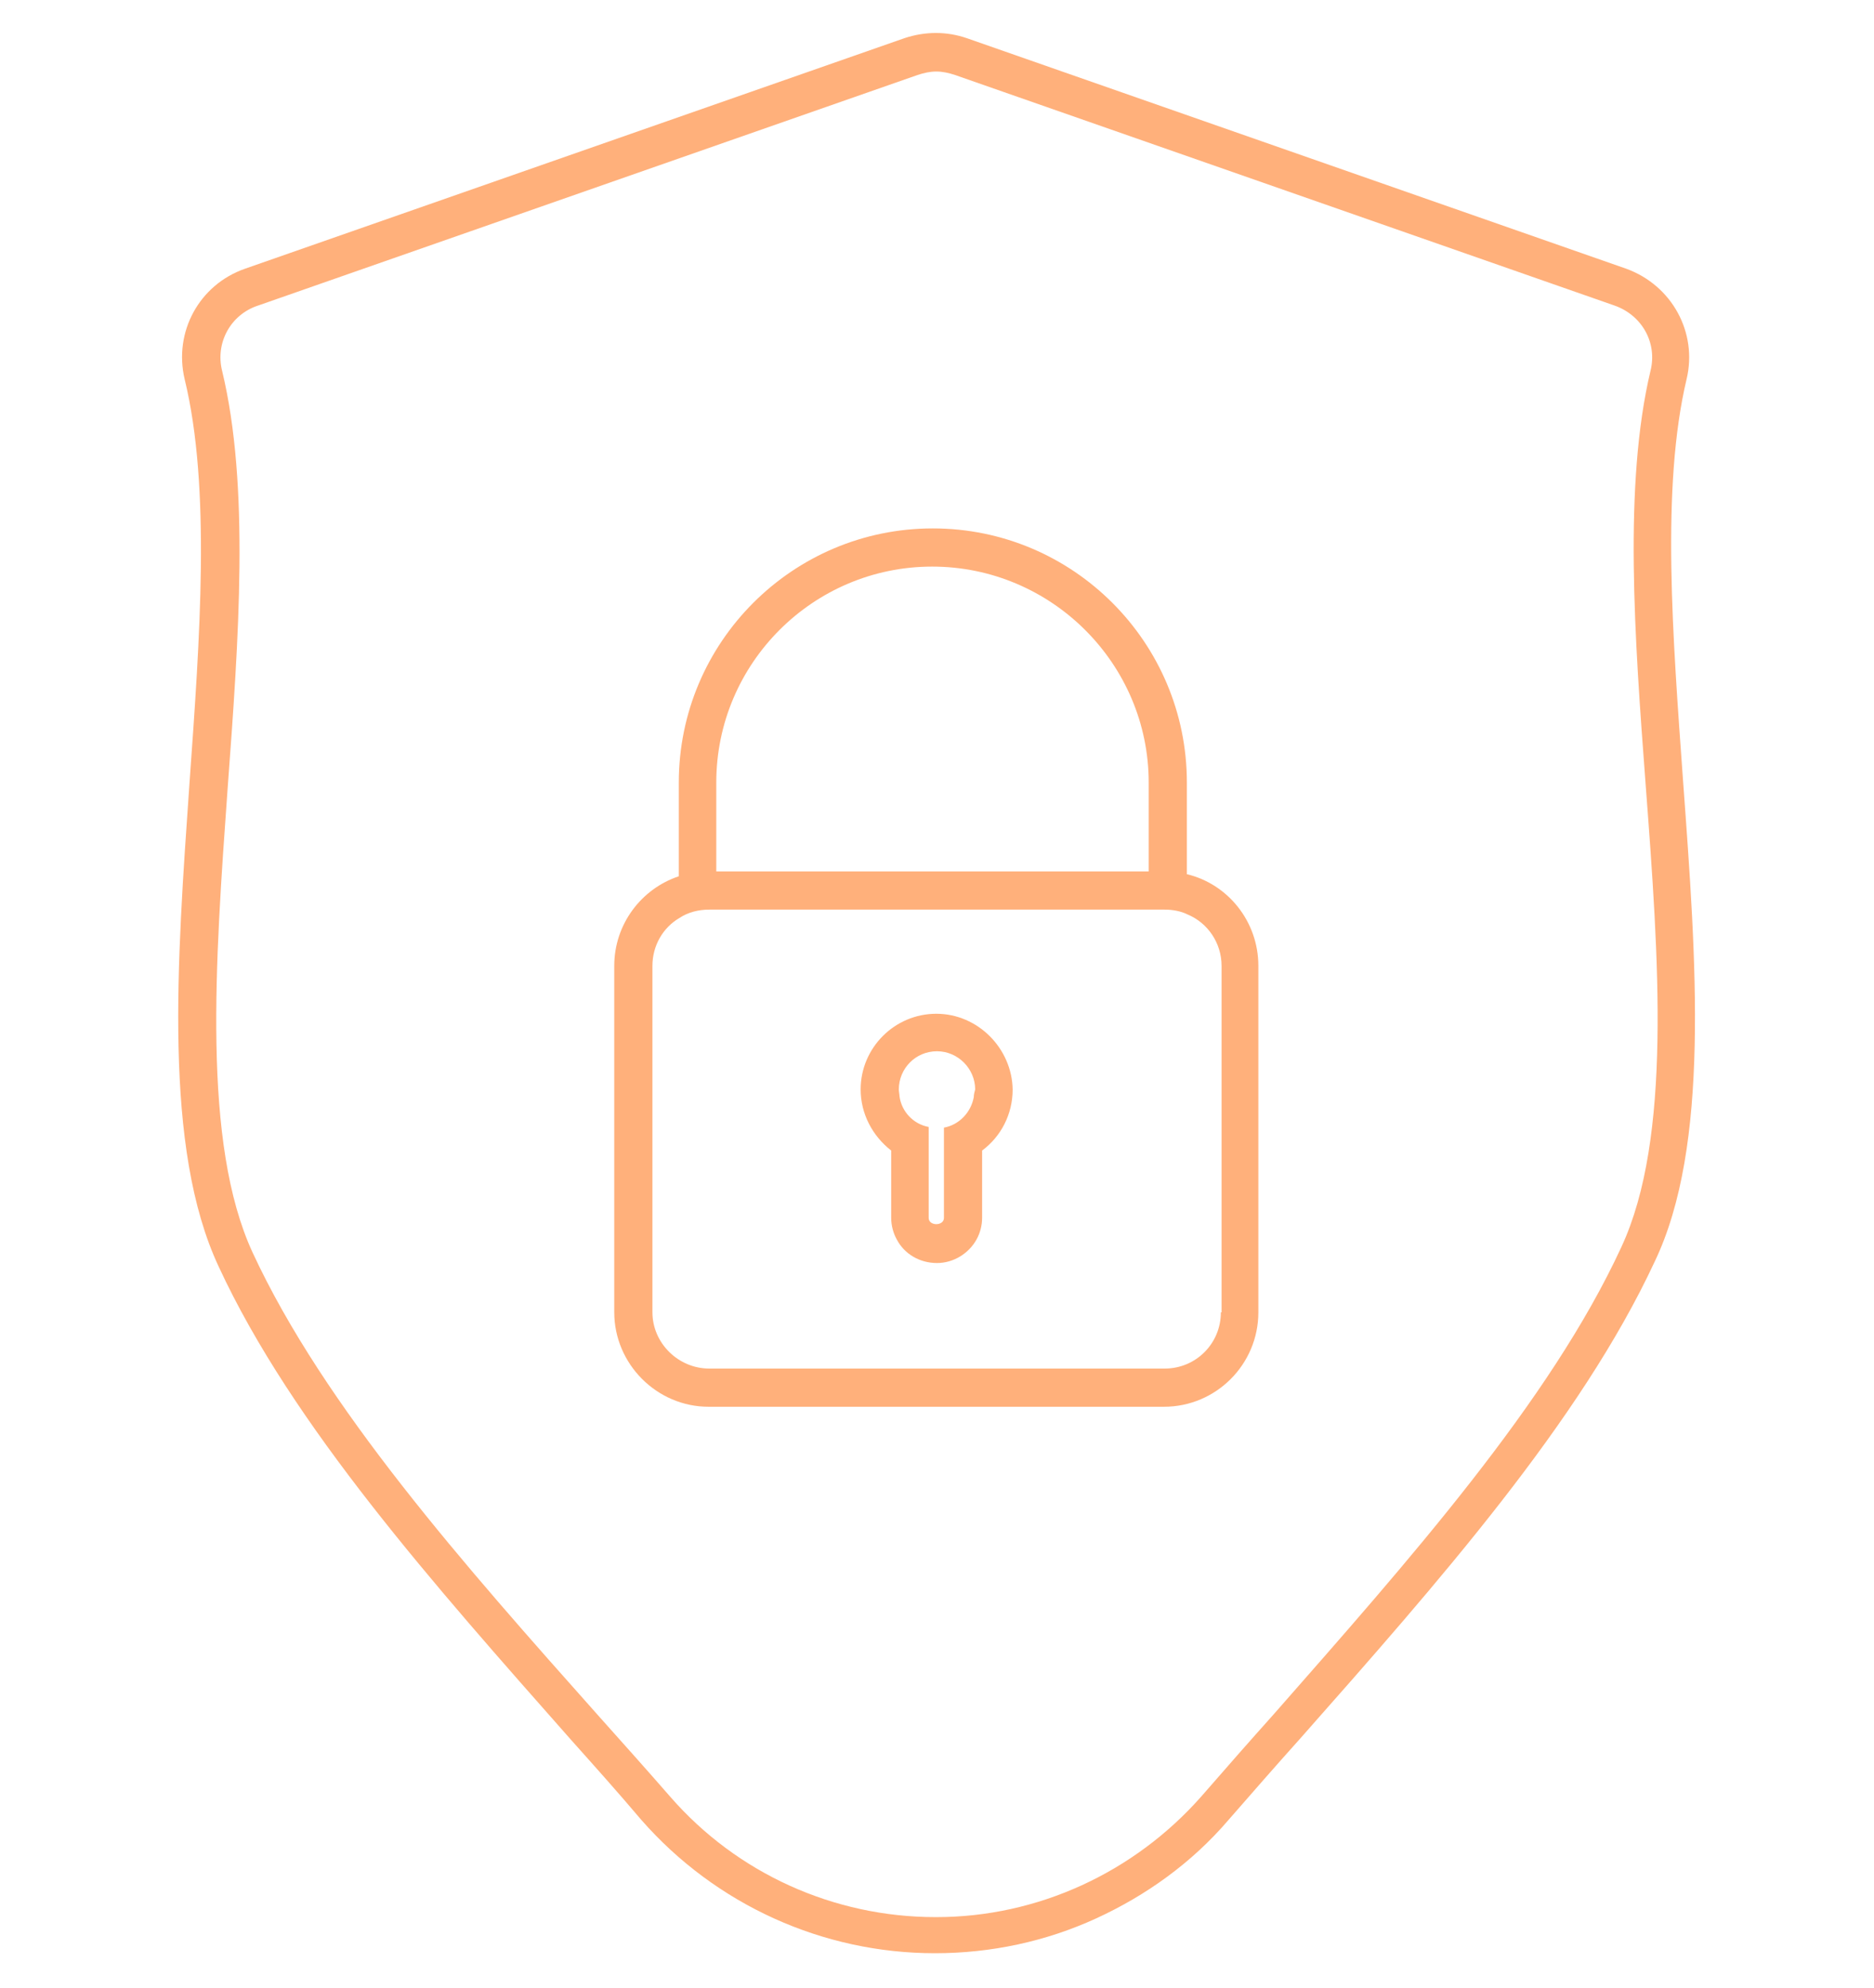
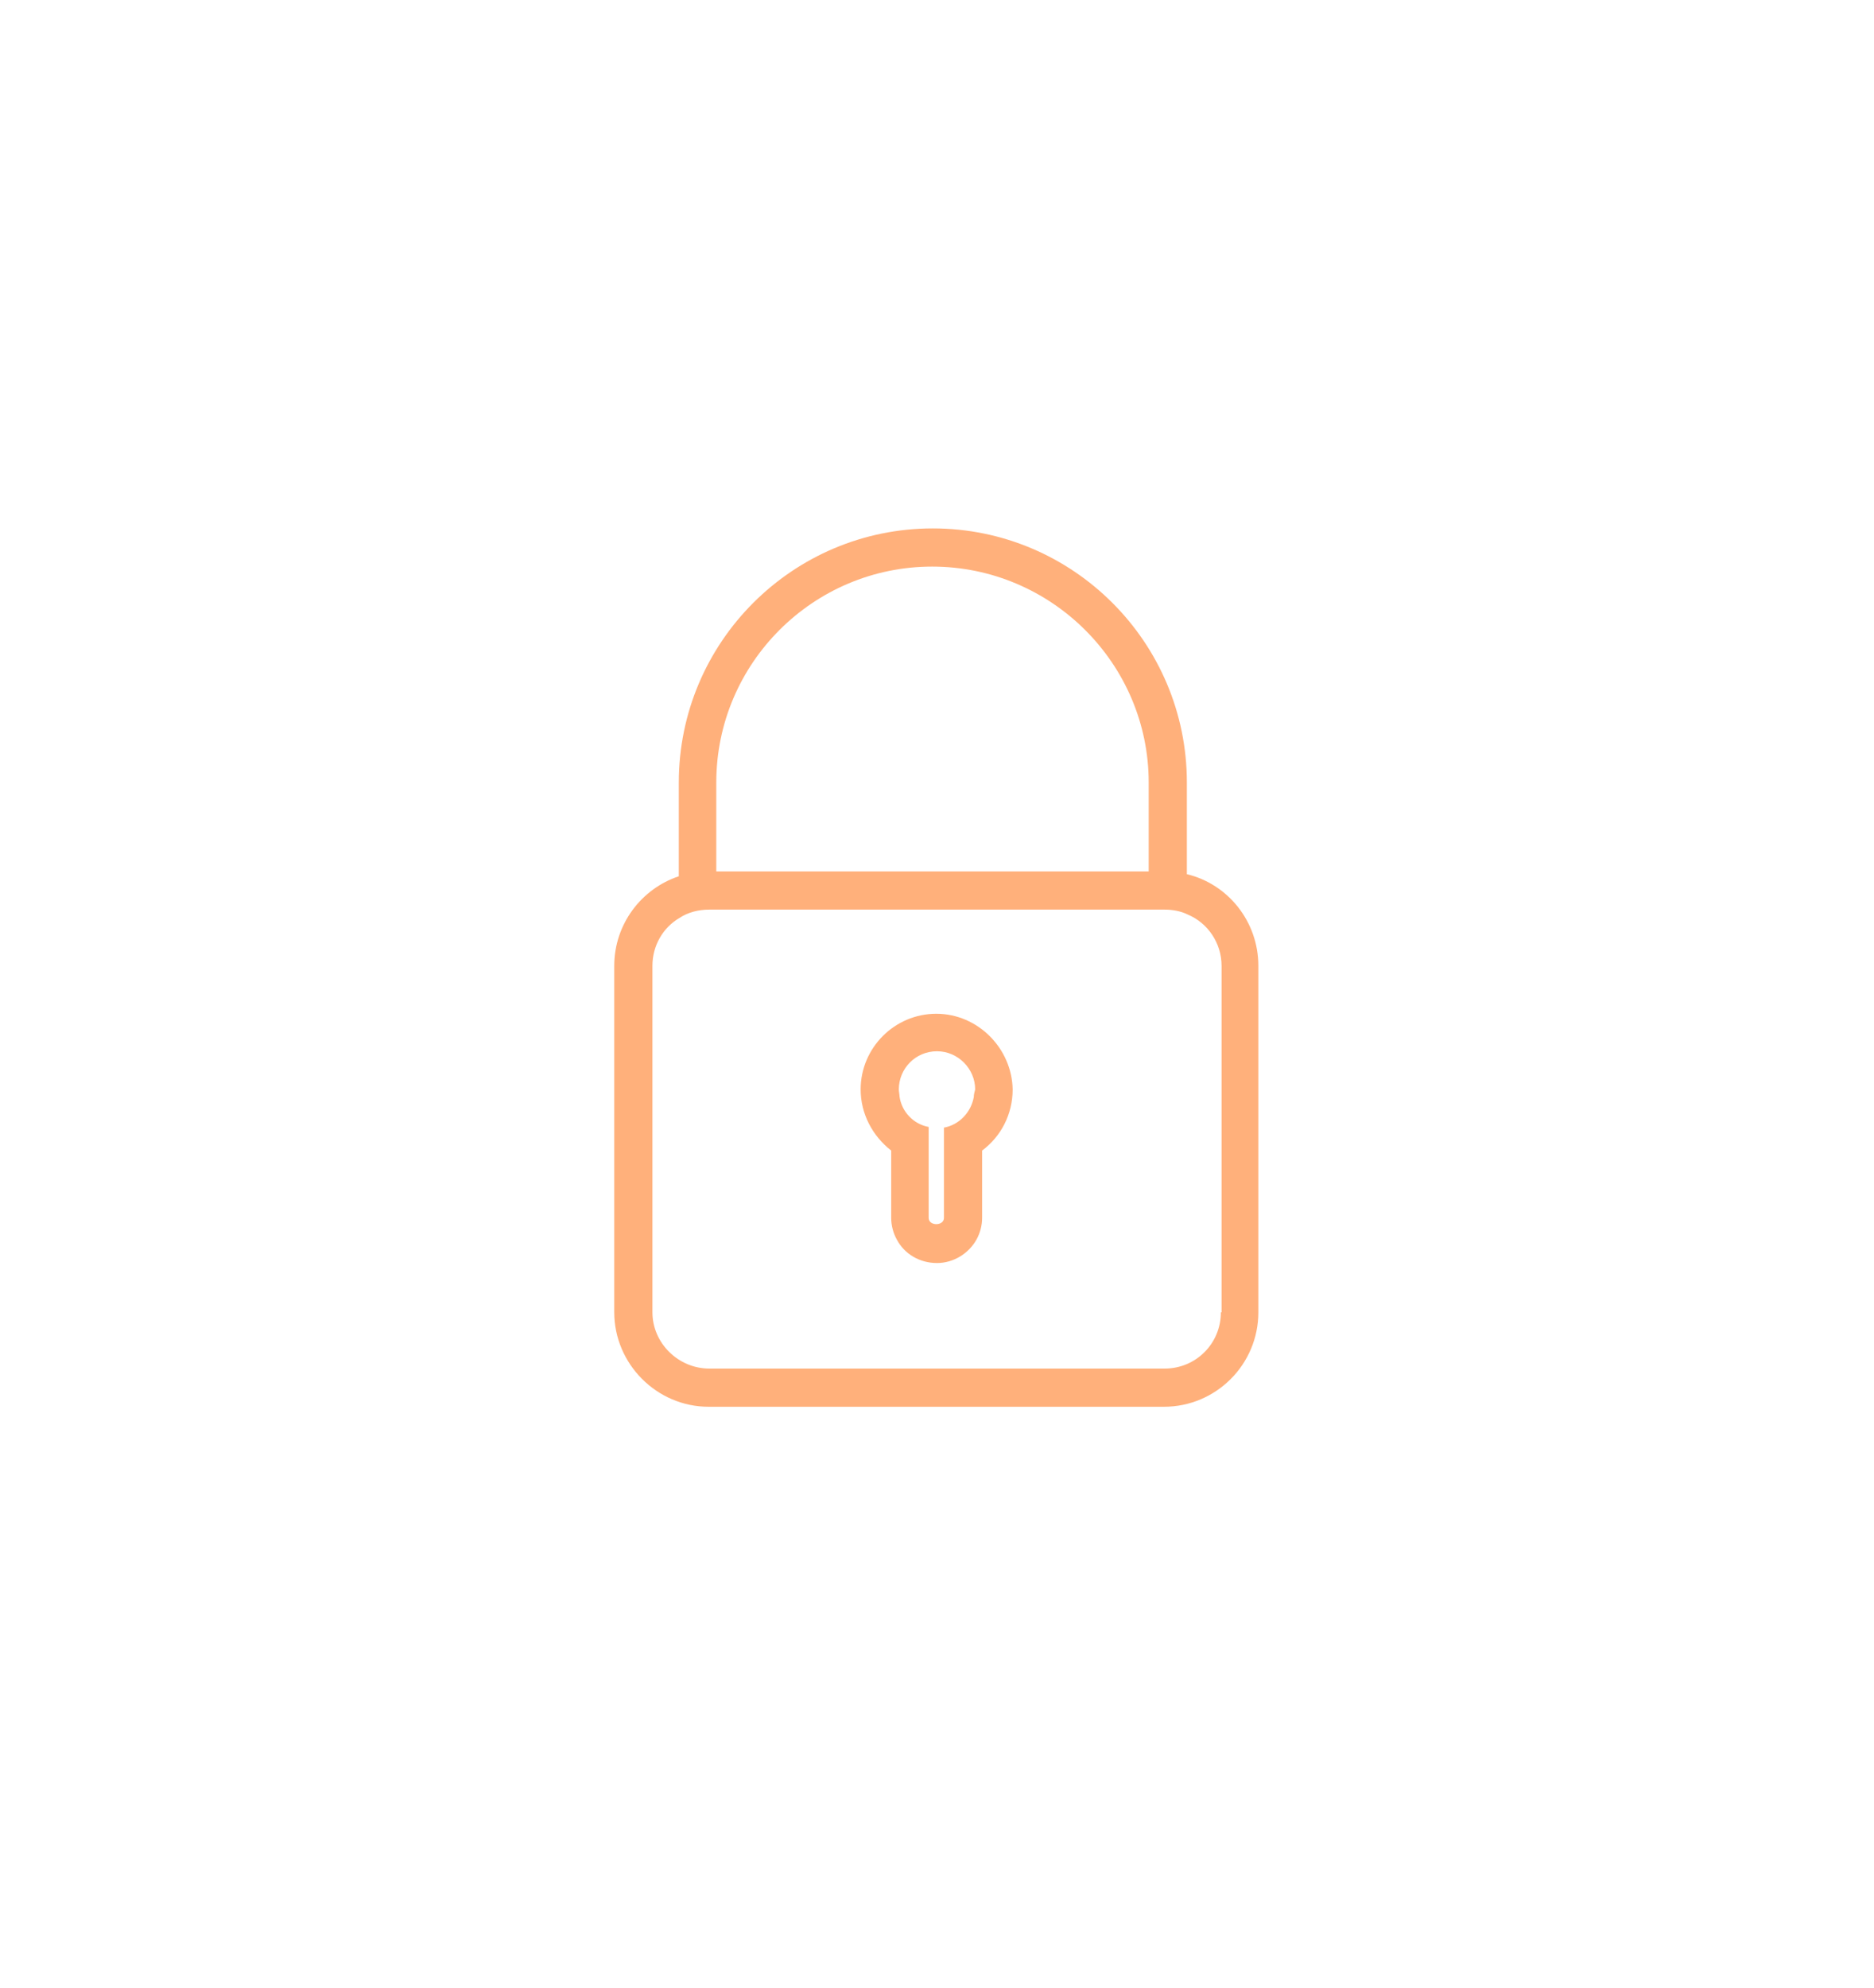
<svg xmlns="http://www.w3.org/2000/svg" version="1.1" id="Layer_1" x="0px" y="0px" viewBox="0 0 270 286.3" style="enable-background:new 0 0 270 286.3;" xml:space="preserve">
  <style type="text/css">
	.st0{fill:#FFB07B;}
</style>
  <g>
-     <path class="st0" d="M242.5,112.6c-1.5-20.9-3.2-42.4,0.5-58c1.6-6.7-2.1-13.5-8.7-15.9l-95-33.2c-2.9-1-6-1-9,0l-95,33.2   c-6.6,2.3-10.3,9.1-8.7,15.9c3.8,15.6,2.2,37.3,0.7,58.2c-1.8,25.8-3.8,52.5,4.2,69.6c10.6,22.9,31.1,45.9,50.8,68.2   c3.4,3.8,6.8,7.6,10.1,11.5c10.7,12.2,26.1,19.2,42.3,19.2c0,0,0,0,0,0c8.1,0,16-1.7,23.2-5c7.2-3.3,13.8-8,19.1-14.2   c3.4-3.9,6.9-7.9,10.4-11.8c19.8-22.4,40.3-45.6,51-68.6C246.4,165,244.4,138.4,242.5,112.6z M233.6,179.6   c-10.3,22.3-30.6,45.1-50.1,67.3c-3.5,3.9-7,7.9-10.4,11.8c-9.7,11-23.6,17.4-38.2,17.4c-0.1,0-0.1,0-0.1,0   c-14.7,0-28.6-6.3-38.2-17.3c-3.4-3.9-6.8-7.7-10.2-11.5c-19.6-22-39.7-44.7-50-66.9c-7.3-15.8-5.4-41.8-3.6-66.9   C34.4,92,36,70,32,53.4c-1-4,1.2-8.1,5.2-9.4l95-33.2c0.9-0.3,1.8-0.5,2.7-0.5c0.9,0,1.8,0.2,2.7,0.5l95,33.2   c4,1.4,6.2,5.4,5.2,9.4c-3.9,16.4-2.3,38.4-0.7,59.6C239,138.1,240.9,163.9,233.6,179.6z" />
    <path class="st0" d="M171,125.9v-13.2c0-20.2-16.4-36.6-36.6-36.6c-20.2,0-36.6,16.4-36.6,36.6v13.5c-5.4,1.8-9.3,6.9-9.3,12.9V189   c0,7.4,6.1,13.6,13.6,13.6h65.6c7.5,0,13.6-6.1,13.6-13.6v-49.9C181.3,132.7,176.9,127.3,171,125.9z M103.2,112.7   c0-17.2,14-31.1,31.1-31.1c17.2,0,31.2,14,31.2,31.1v12.8h-62.3V112.7z M175.9,189c0,4.5-3.6,8.1-8.1,8.1h-65.6   c-4.5,0-8.2-3.7-8.2-8.1v-49.9c0-2.9,1.5-5.5,3.9-6.9c1.2-0.8,2.7-1.2,4.3-1.2h1.1h62.3h2.2c1.1,0,2.3,0.2,3.3,0.7   c2.9,1.2,4.9,4.1,4.9,7.4V189z" />
    <path class="st0" d="M134.9,146c-6,0-10.9,4.9-10.9,10.9c0,3.5,1.7,6.7,4.4,8.8v9.7c0,1.1,0.3,2.2,0.8,3.1c1.1,2.1,3.3,3.4,5.8,3.4   c2.4,0,4.6-1.4,5.7-3.4c0.5-0.9,0.8-2,0.8-3.1v-9.7c2.7-2,4.4-5.2,4.4-8.8C145.8,151,140.9,146,134.9,146z M140.3,158   c-0.4,2.2-2.1,4-4.3,4.4v13c0,1.2-2.2,1.2-2.2,0v-13.1c-2.2-0.4-3.9-2.2-4.2-4.4c0-0.3-0.1-0.7-0.1-1c0-3,2.4-5.5,5.5-5.5   c3,0,5.5,2.5,5.5,5.5C140.4,157.3,140.3,157.6,140.3,158z" />
  </g>
</svg>